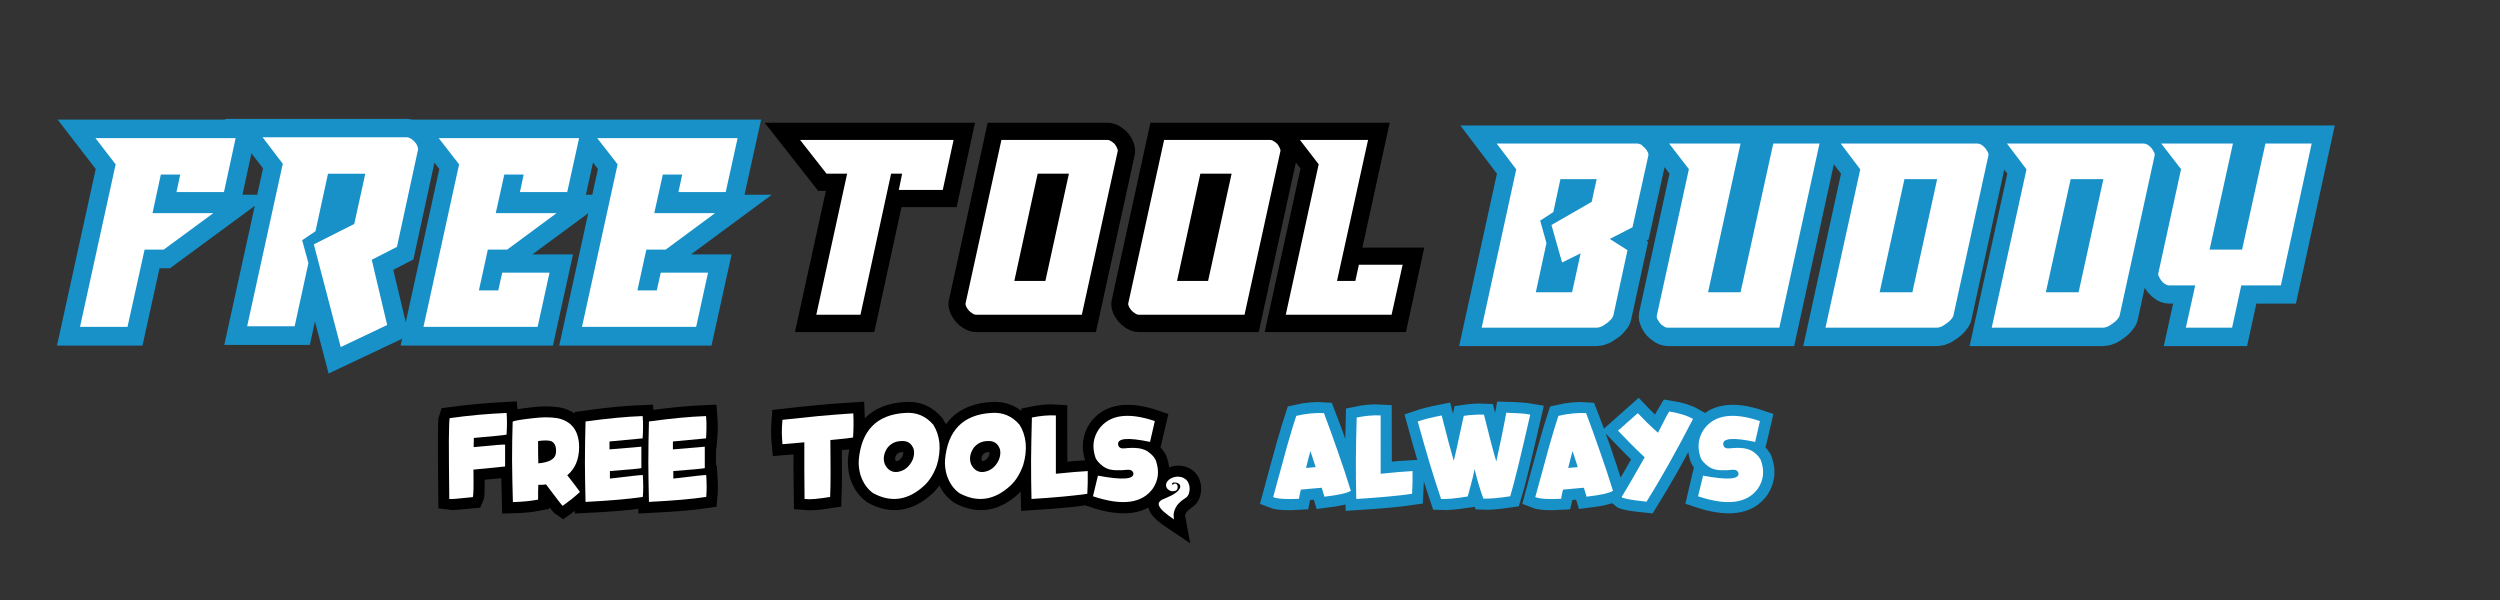
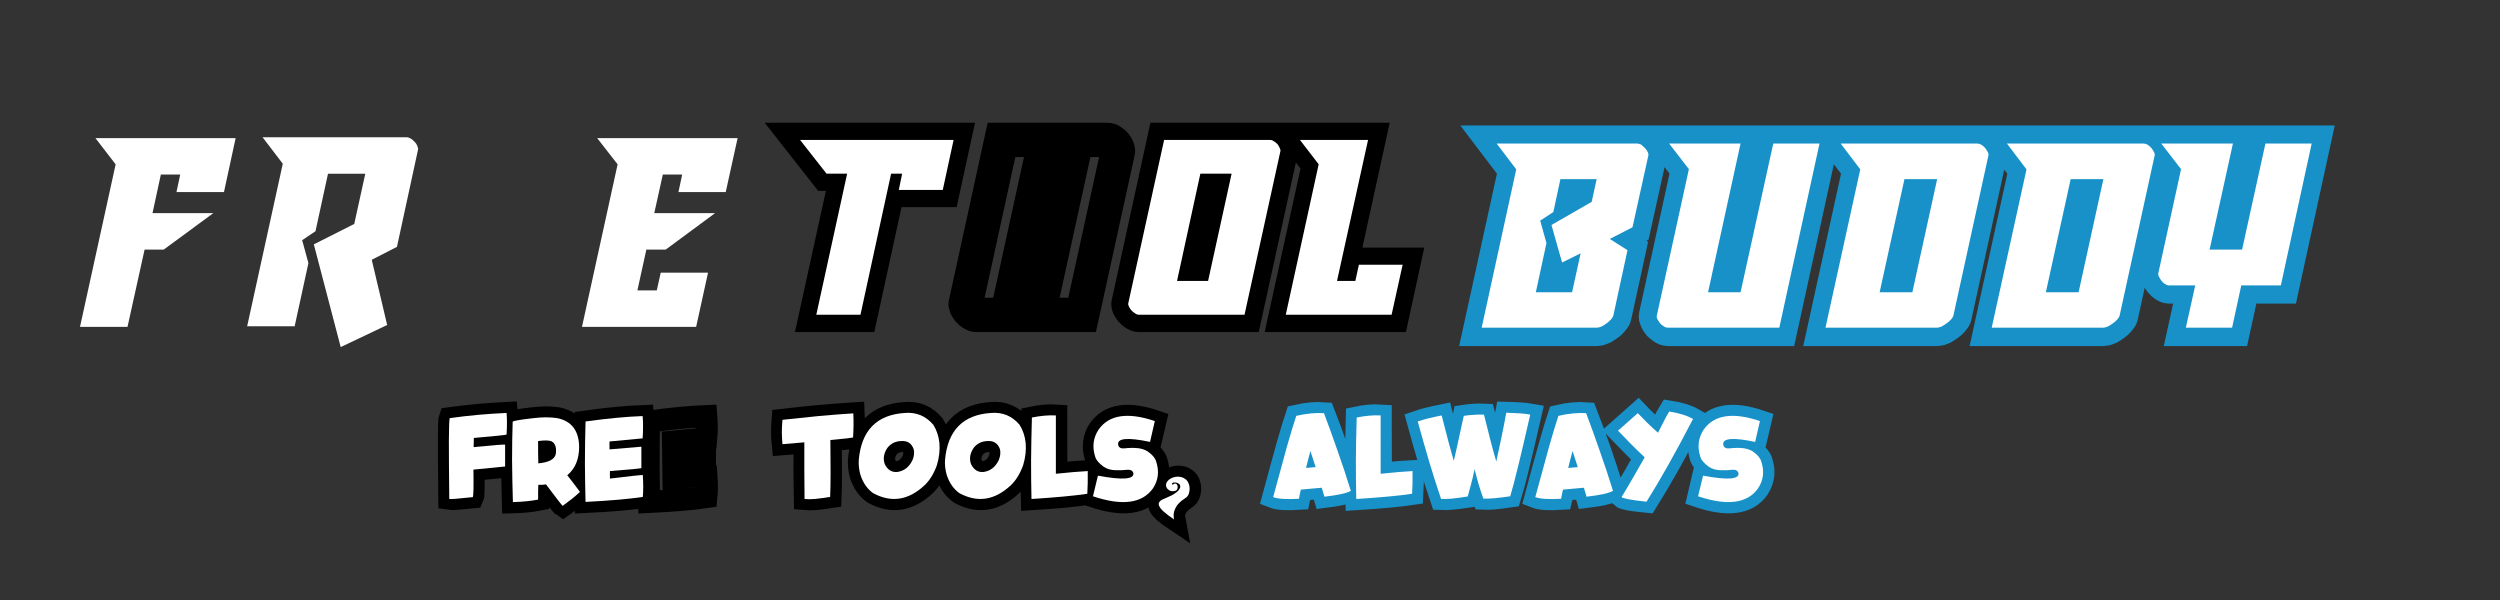
<svg xmlns="http://www.w3.org/2000/svg" width="250" zoomAndPan="magnify" viewBox="0 0 187.5 45" height="60" preserveAspectRatio="xMidYMid meet" version="1.0">
  <rect x="0" y="0" width="187.5" height="45" fill="#333333" stroke="none" />
  <defs>
    <g />
    <clipPath id="ef973f3800">
      <path d="M 24 21 L 99 21 L 99 44.938 L 24 44.938 Z M 24 21 " clip-rule="nonzero" />
    </clipPath>
    <clipPath id="14bde55fef">
      <path d="M 86 21 L 142 21 L 142 44.938 L 86 44.938 Z M 86 21 " clip-rule="nonzero" />
    </clipPath>
    <clipPath id="647bfd7104">
      <path d="M 45 0.059 L 120 0.059 L 120 39 L 45 39 Z M 45 0.059 " clip-rule="nonzero" />
    </clipPath>
    <clipPath id="c7a88d5a55">
      <path d="M 0 0.059 L 72 0.059 L 72 42 L 0 42 Z M 0 0.059 " clip-rule="nonzero" />
    </clipPath>
    <clipPath id="276cb527de">
      <path d="M 95 0.059 L 187 0.059 L 187 40 L 95 40 Z M 95 0.059 " clip-rule="nonzero" />
    </clipPath>
  </defs>
  <g clip-path="url(#ef973f3800)">
    <path stroke-linecap="butt" transform="matrix(0.752, 0, 0, 0.752, 30.213, 23.927)" fill="none" stroke-linejoin="miter" d="M 4.639 17.951 C 4.613 15.378 4.597 13.424 4.602 12.083 C 4.608 10.742 4.628 10.009 4.67 9.895 C 5.647 9.76 6.609 9.651 7.555 9.567 C 8.495 9.484 9.431 9.417 10.356 9.37 C 10.403 9.957 10.403 10.68 10.356 11.532 C 10.231 11.568 9.14 11.683 7.082 11.865 L 7.071 12.785 C 8.059 12.691 8.812 12.624 9.337 12.577 C 9.862 12.535 10.153 12.514 10.216 12.525 L 10.216 14.723 L 7.04 15.03 C 7.076 16.704 7.056 17.623 6.983 17.779 C 5.569 17.92 4.784 17.977 4.639 17.951 Z M 16.411 15.586 C 16.588 15.815 16.78 16.069 16.988 16.345 C 17.201 16.626 17.425 16.927 17.669 17.249 C 17.44 17.468 17.18 17.691 16.9 17.925 C 16.614 18.159 16.302 18.398 15.954 18.647 C 15.881 18.601 15.325 17.883 14.28 16.501 C 14.166 16.511 14.046 16.522 13.916 16.532 C 13.786 16.537 13.651 16.542 13.511 16.548 C 13.511 16.787 13.511 17.026 13.506 17.275 C 13.5 17.519 13.5 17.774 13.5 18.029 C 12.809 18.164 11.967 18.247 10.975 18.273 C 10.933 16.802 10.912 15.399 10.907 14.063 C 10.907 12.733 10.923 11.459 10.954 10.243 C 11.078 10.155 11.77 10.04 13.033 9.895 C 13.485 9.843 13.911 9.817 14.306 9.817 C 14.701 9.817 15.07 9.843 15.418 9.895 C 16.837 10.181 17.565 11.132 17.596 12.748 C 17.591 13.99 17.196 14.936 16.411 15.586 Z M 13.521 14.401 C 14.582 14.307 15.164 13.985 15.262 13.445 C 15.346 12.831 15.216 12.426 14.878 12.229 C 14.618 12.099 14.15 12.088 13.49 12.187 C 13.495 12.54 13.5 12.899 13.506 13.268 C 13.511 13.637 13.516 14.016 13.521 14.401 Z M 23.937 9.682 C 23.968 10.072 23.984 10.446 23.978 10.82 C 23.978 11.189 23.958 11.558 23.926 11.917 L 20.616 12.229 L 20.626 13.008 L 23.802 12.738 L 23.802 14.874 C 23.739 14.89 23.448 14.921 22.923 14.968 C 22.404 15.014 21.645 15.082 20.657 15.17 L 20.668 15.908 C 22.715 15.674 23.807 15.56 23.942 15.576 C 24.004 16.449 24.004 17.176 23.942 17.759 C 22.606 17.961 20.704 18.122 18.235 18.242 C 18.199 17.026 18.183 15.752 18.178 14.427 C 18.178 13.096 18.189 11.698 18.225 10.233 C 20.408 9.926 22.31 9.744 23.937 9.682 Z M 30.262 9.682 C 30.293 10.072 30.309 10.446 30.309 10.82 C 30.304 11.189 30.283 11.558 30.252 11.917 L 26.946 12.229 L 26.957 13.008 L 30.132 12.738 L 30.132 14.874 C 30.07 14.89 29.779 14.921 29.254 14.968 C 28.729 15.014 27.975 15.082 26.988 15.17 L 26.998 15.908 C 29.046 15.674 30.137 15.56 30.273 15.576 C 30.335 16.449 30.335 17.176 30.273 17.759 C 28.932 17.961 27.029 18.122 24.561 18.242 C 24.529 17.026 24.509 15.752 24.509 14.427 C 24.503 13.096 24.519 11.698 24.55 10.233 C 26.733 9.926 28.641 9.744 30.262 9.682 Z M 42.674 12.078 C 42.684 13.315 42.694 14.406 42.694 15.347 C 42.694 16.293 42.679 17.093 42.653 17.759 C 42.055 17.852 41.546 17.915 41.125 17.951 C 40.704 17.982 40.361 17.987 40.096 17.961 C 40.08 17.062 40.075 16.142 40.064 15.207 C 40.059 14.271 40.064 13.299 40.075 12.301 C 39.415 12.364 38.682 12.421 37.887 12.483 C 37.85 12.13 37.835 11.756 37.83 11.35 C 37.824 10.95 37.84 10.519 37.876 10.061 C 39.108 9.916 40.309 9.791 41.478 9.682 C 42.653 9.578 43.812 9.484 44.955 9.412 C 44.986 10.155 44.976 10.96 44.924 11.834 C 44.747 11.875 43.999 11.953 42.674 12.078 Z M 46.941 17.369 C 46.353 16.958 45.927 16.355 45.662 15.555 C 45.527 15.051 45.47 14.552 45.491 14.063 C 45.756 11.116 47.289 9.557 50.095 9.38 C 51.239 9.276 52.185 9.671 52.933 10.555 C 53.271 11.075 53.479 11.672 53.552 12.343 C 53.619 13.06 53.531 13.803 53.287 14.583 C 52.985 15.435 52.58 16.106 52.07 16.589 C 50.464 18.096 48.755 18.356 46.941 17.369 Z M 50.974 13.008 C 50.782 12.4 50.361 12.125 49.721 12.177 C 49.165 12.197 48.713 12.421 48.37 12.847 C 47.996 13.388 47.902 13.933 48.084 14.479 C 48.386 15.072 48.822 15.331 49.394 15.264 C 50.064 15.155 50.558 14.744 50.875 14.037 C 51.015 13.668 51.052 13.33 50.974 13.008 Z M 55.548 17.369 C 54.96 16.958 54.534 16.355 54.269 15.555 C 54.134 15.051 54.077 14.552 54.097 14.063 C 54.363 11.116 55.896 9.557 58.702 9.38 C 59.846 9.276 60.792 9.671 61.54 10.555 C 61.878 11.075 62.086 11.672 62.159 12.343 C 62.226 13.06 62.138 13.803 61.899 14.583 C 61.592 15.435 61.187 16.106 60.683 16.589 C 59.071 18.096 57.361 18.356 55.548 17.369 Z M 59.586 13.008 C 59.388 12.4 58.967 12.125 58.328 12.177 C 57.772 12.197 57.325 12.421 56.977 12.847 C 56.608 13.388 56.514 13.933 56.696 14.479 C 56.992 15.072 57.429 15.331 58.001 15.264 C 58.671 15.155 59.165 14.744 59.482 14.037 C 59.628 13.668 59.659 13.33 59.586 13.008 Z M 65.163 9.625 L 65.173 15.446 C 66.478 15.3 67.533 15.212 68.344 15.17 C 68.364 15.986 68.354 16.745 68.312 17.442 C 66.997 17.639 65.137 17.811 62.736 17.961 C 62.704 16.74 62.689 15.461 62.699 14.11 C 62.71 12.764 62.736 11.335 62.777 9.827 C 63.645 9.645 64.435 9.578 65.163 9.625 Z M 71.202 15.077 C 70.703 15.077 70.282 14.962 69.934 14.734 C 69.477 14.401 69.196 14.074 69.092 13.751 C 68.785 12.764 68.889 11.86 69.419 11.033 C 70.459 9.547 72.335 9.266 75.048 10.191 L 74.56 12.27 C 72.33 11.792 71.27 11.885 71.379 12.556 C 71.436 12.826 71.66 12.941 72.044 12.899 C 72.221 12.878 72.398 12.863 72.569 12.857 C 72.741 12.852 72.907 12.852 73.058 12.857 C 73.583 12.873 74.004 12.993 74.326 13.211 C 74.794 13.533 75.074 13.861 75.168 14.198 C 75.495 15.175 75.386 16.08 74.846 16.906 C 73.79 18.413 71.8 18.679 68.874 17.696 L 69.357 15.638 C 71.805 16.085 72.985 15.997 72.897 15.383 C 72.839 15.118 72.616 15.004 72.226 15.04 C 72.06 15.051 71.888 15.061 71.722 15.072 C 71.55 15.077 71.379 15.077 71.202 15.077 Z M 78.219 17.769 C 78.073 17.883 77.912 18.003 77.741 18.138 C 77.564 18.268 77.413 18.419 77.278 18.595 C 77.143 18.767 77.039 18.964 76.971 19.198 C 76.904 19.427 76.904 19.692 76.961 19.999 C 76.524 19.708 76.186 19.458 75.953 19.245 C 75.719 19.037 75.563 18.86 75.485 18.71 C 75.412 18.559 75.396 18.434 75.454 18.33 C 75.506 18.226 75.599 18.133 75.729 18.05 C 75.864 17.972 76.02 17.894 76.202 17.816 C 76.384 17.743 76.566 17.66 76.743 17.571 C 76.925 17.478 77.091 17.369 77.242 17.249 C 77.392 17.13 77.507 16.974 77.579 16.792 C 77.595 16.698 77.579 16.615 77.543 16.548 C 77.501 16.48 77.444 16.428 77.366 16.386 C 77.294 16.345 77.216 16.324 77.127 16.314 C 77.039 16.303 76.956 16.303 76.883 16.319 C 76.722 16.412 76.711 16.49 76.862 16.548 C 76.904 16.464 76.971 16.418 77.07 16.423 C 77.169 16.428 77.242 16.48 77.288 16.579 C 77.33 16.688 77.34 16.787 77.325 16.87 C 77.304 16.953 77.268 17.021 77.205 17.073 C 77.148 17.124 77.07 17.156 76.971 17.171 C 76.878 17.192 76.769 17.187 76.649 17.156 C 76.363 17.052 76.202 16.885 76.166 16.672 C 76.129 16.454 76.228 16.241 76.467 16.023 C 76.556 15.955 76.665 15.893 76.795 15.836 C 76.93 15.778 77.07 15.742 77.221 15.726 C 77.372 15.716 77.533 15.726 77.694 15.768 C 77.855 15.81 78.011 15.893 78.162 16.023 C 78.276 16.116 78.364 16.241 78.421 16.397 C 78.484 16.553 78.515 16.714 78.52 16.885 C 78.525 17.052 78.499 17.218 78.453 17.374 C 78.406 17.535 78.328 17.665 78.219 17.769 Z M 78.219 17.769 " stroke="#000000" stroke-width="2.207" stroke-opacity="1" stroke-miterlimit="4" />
  </g>
  <g fill="#ffffff" fill-opacity="1">
    <g transform="translate(33.477, 37.455)">
      <g>
        <path d="M 0.219 -0.031 C 0.195 -1.969 0.188 -3.438 0.188 -4.438 C 0.195 -5.445 0.219 -6 0.25 -6.094 C 0.977 -6.195 1.695 -6.281 2.406 -6.344 C 3.113 -6.406 3.816 -6.453 4.516 -6.484 C 4.555 -6.047 4.555 -5.504 4.516 -4.859 C 4.422 -4.828 3.602 -4.742 2.062 -4.609 L 2.047 -3.922 C 2.785 -3.992 3.352 -4.047 3.75 -4.078 C 4.145 -4.109 4.363 -4.117 4.406 -4.109 L 4.406 -2.469 L 2.031 -2.234 C 2.051 -0.973 2.035 -0.285 1.984 -0.172 C 0.922 -0.055 0.332 -0.008 0.219 -0.031 Z M 0.219 -0.031 " />
      </g>
    </g>
  </g>
  <g fill="#ffffff" fill-opacity="1">
    <g transform="translate(38.217, 37.455)">
      <g>
        <path d="M 4.328 -1.812 C 4.461 -1.645 4.609 -1.457 4.766 -1.25 C 4.922 -1.039 5.094 -0.812 5.281 -0.562 C 5.102 -0.395 4.906 -0.223 4.688 -0.047 C 4.477 0.117 4.242 0.297 3.984 0.484 C 3.93 0.453 3.516 -0.082 2.734 -1.125 C 2.641 -1.113 2.547 -1.102 2.453 -1.094 C 2.359 -1.094 2.258 -1.094 2.156 -1.094 C 2.156 -0.914 2.148 -0.734 2.141 -0.547 C 2.141 -0.359 2.141 -0.172 2.141 0.016 C 1.617 0.117 0.988 0.18 0.25 0.203 C 0.219 -0.898 0.195 -1.953 0.188 -2.953 C 0.188 -3.953 0.203 -4.91 0.234 -5.828 C 0.316 -5.898 0.836 -5.988 1.797 -6.094 C 2.129 -6.133 2.441 -6.156 2.734 -6.156 C 3.035 -6.156 3.316 -6.133 3.578 -6.094 C 4.648 -5.875 5.195 -5.16 5.219 -3.953 C 5.219 -3.016 4.922 -2.301 4.328 -1.812 Z M 2.156 -2.703 C 2.957 -2.773 3.395 -3.016 3.469 -3.422 C 3.531 -3.879 3.43 -4.188 3.172 -4.344 C 2.973 -4.438 2.629 -4.445 2.141 -4.375 C 2.141 -4.102 2.141 -3.828 2.141 -3.547 C 2.148 -3.273 2.156 -2.992 2.156 -2.703 Z M 2.156 -2.703 " />
      </g>
    </g>
  </g>
  <g fill="#ffffff" fill-opacity="1">
    <g transform="translate(43.681, 37.455)">
      <g>
        <path d="M 4.516 -6.25 C 4.547 -5.957 4.555 -5.672 4.547 -5.391 C 4.547 -5.117 4.535 -4.848 4.516 -4.578 L 2.031 -4.344 L 2.031 -3.75 L 4.422 -3.953 L 4.422 -2.344 C 4.379 -2.332 4.16 -2.305 3.766 -2.266 C 3.367 -2.234 2.801 -2.188 2.062 -2.125 L 2.062 -1.562 C 3.602 -1.75 4.426 -1.836 4.531 -1.828 C 4.57 -1.172 4.57 -0.625 4.531 -0.188 C 3.52 -0.031 2.086 0.094 0.234 0.188 C 0.211 -0.727 0.195 -1.688 0.188 -2.688 C 0.188 -3.688 0.203 -4.738 0.234 -5.844 C 1.867 -6.07 3.297 -6.207 4.516 -6.25 Z M 4.516 -6.25 " />
      </g>
    </g>
  </g>
  <g fill="#ffffff" fill-opacity="1">
    <g transform="translate(48.437, 37.455)">
      <g>
-         <path d="M 4.516 -6.25 C 4.547 -5.957 4.555 -5.672 4.547 -5.391 C 4.547 -5.117 4.535 -4.848 4.516 -4.578 L 2.031 -4.344 L 2.031 -3.75 L 4.422 -3.953 L 4.422 -2.344 C 4.379 -2.332 4.16 -2.305 3.766 -2.266 C 3.367 -2.234 2.801 -2.188 2.062 -2.125 L 2.062 -1.562 C 3.602 -1.75 4.426 -1.836 4.531 -1.828 C 4.57 -1.172 4.57 -0.625 4.531 -0.188 C 3.52 -0.031 2.086 0.094 0.234 0.188 C 0.211 -0.727 0.195 -1.688 0.188 -2.688 C 0.188 -3.688 0.203 -4.738 0.234 -5.844 C 1.867 -6.07 3.297 -6.207 4.516 -6.25 Z M 4.516 -6.25 " />
-       </g>
+         </g>
    </g>
  </g>
  <g fill="#ffffff" fill-opacity="1">
    <g transform="translate(53.192, 37.455)">
      <g />
    </g>
  </g>
  <g fill="#ffffff" fill-opacity="1">
    <g transform="translate(58.45, 37.455)">
      <g>
        <path d="M 3.828 -4.453 C 3.836 -3.523 3.844 -2.707 3.844 -2 C 3.844 -1.289 3.832 -0.688 3.812 -0.188 C 3.363 -0.113 2.977 -0.062 2.656 -0.031 C 2.344 -0.008 2.086 -0.008 1.891 -0.031 C 1.879 -0.707 1.875 -1.395 1.875 -2.094 C 1.875 -2.801 1.875 -3.531 1.875 -4.281 C 1.383 -4.238 0.836 -4.191 0.234 -4.141 C 0.211 -4.41 0.195 -4.695 0.188 -5 C 0.188 -5.301 0.203 -5.625 0.234 -5.969 C 1.148 -6.07 2.051 -6.164 2.938 -6.25 C 3.82 -6.332 4.691 -6.398 5.547 -6.453 C 5.578 -5.898 5.57 -5.297 5.531 -4.641 C 5.395 -4.609 4.828 -4.547 3.828 -4.453 Z M 3.828 -4.453 " />
      </g>
    </g>
  </g>
  <g fill="#ffffff" fill-opacity="1">
    <g transform="translate(64.204, 37.455)">
      <g>
        <path d="M 1.281 -0.469 C 0.844 -0.781 0.523 -1.238 0.328 -1.844 C 0.223 -2.219 0.18 -2.586 0.203 -2.953 C 0.398 -5.172 1.551 -6.348 3.656 -6.484 C 4.52 -6.555 5.234 -6.258 5.797 -5.594 C 6.047 -5.195 6.195 -4.75 6.25 -4.25 C 6.301 -3.707 6.238 -3.145 6.062 -2.562 C 5.832 -1.926 5.523 -1.426 5.141 -1.062 C 3.93 0.07 2.645 0.27 1.281 -0.469 Z M 4.328 -3.75 C 4.172 -4.207 3.852 -4.414 3.375 -4.375 C 2.957 -4.363 2.617 -4.195 2.359 -3.875 C 2.078 -3.469 2.008 -3.055 2.156 -2.641 C 2.375 -2.203 2.695 -2.008 3.125 -2.062 C 3.633 -2.145 4.008 -2.453 4.25 -2.984 C 4.352 -3.254 4.379 -3.508 4.328 -3.75 Z M 4.328 -3.75 " />
      </g>
    </g>
  </g>
  <g fill="#ffffff" fill-opacity="1">
    <g transform="translate(70.673, 37.455)">
      <g>
        <path d="M 1.281 -0.469 C 0.844 -0.781 0.523 -1.238 0.328 -1.844 C 0.223 -2.219 0.18 -2.586 0.203 -2.953 C 0.398 -5.172 1.551 -6.348 3.656 -6.484 C 4.52 -6.555 5.234 -6.258 5.797 -5.594 C 6.047 -5.195 6.195 -4.75 6.25 -4.25 C 6.301 -3.707 6.238 -3.145 6.062 -2.562 C 5.832 -1.926 5.523 -1.426 5.141 -1.062 C 3.93 0.07 2.645 0.27 1.281 -0.469 Z M 4.328 -3.75 C 4.172 -4.207 3.852 -4.414 3.375 -4.375 C 2.957 -4.363 2.617 -4.195 2.359 -3.875 C 2.078 -3.469 2.008 -3.055 2.156 -2.641 C 2.375 -2.203 2.695 -2.008 3.125 -2.062 C 3.633 -2.145 4.008 -2.453 4.25 -2.984 C 4.352 -3.254 4.379 -3.508 4.328 -3.75 Z M 4.328 -3.75 " />
      </g>
    </g>
  </g>
  <g fill="#ffffff" fill-opacity="1">
    <g transform="translate(77.143, 37.455)">
      <g>
        <path d="M 2.047 -6.297 L 2.047 -1.922 C 3.023 -2.023 3.82 -2.094 4.438 -2.125 C 4.445 -1.508 4.438 -0.941 4.406 -0.422 C 3.414 -0.273 2.02 -0.145 0.219 -0.031 C 0.195 -0.945 0.188 -1.91 0.188 -2.922 C 0.195 -3.93 0.219 -5.004 0.25 -6.141 C 0.906 -6.273 1.504 -6.328 2.047 -6.297 Z M 2.047 -6.297 " />
      </g>
    </g>
  </g>
  <g fill="#ffffff" fill-opacity="1">
    <g transform="translate(81.784, 37.455)">
      <g>
        <path d="M 1.938 -2.188 C 1.562 -2.188 1.242 -2.273 0.984 -2.453 C 0.641 -2.703 0.43 -2.945 0.359 -3.188 C 0.117 -3.938 0.203 -4.617 0.609 -5.234 C 1.391 -6.348 2.797 -6.562 4.828 -5.875 L 4.469 -4.312 C 2.789 -4.664 1.992 -4.594 2.078 -4.094 C 2.117 -3.883 2.285 -3.797 2.578 -3.828 C 2.711 -3.848 2.844 -3.859 2.969 -3.859 C 3.094 -3.867 3.219 -3.867 3.344 -3.859 C 3.727 -3.848 4.047 -3.758 4.297 -3.594 C 4.641 -3.352 4.848 -3.109 4.922 -2.859 C 5.172 -2.117 5.094 -1.441 4.688 -0.828 C 3.883 0.305 2.383 0.504 0.188 -0.234 L 0.562 -1.781 C 2.395 -1.438 3.281 -1.5 3.219 -1.969 C 3.164 -2.164 3 -2.25 2.719 -2.219 C 2.582 -2.207 2.453 -2.195 2.328 -2.188 C 2.203 -2.188 2.07 -2.188 1.938 -2.188 Z M 1.938 -2.188 " />
      </g>
    </g>
  </g>
  <g fill="#ffffff" fill-opacity="1">
    <g transform="translate(87.035, 37.455)">
      <g>
        <path d="M 1.969 -0.172 C 1.852 -0.086 1.727 0 1.594 0.094 C 1.469 0.195 1.352 0.312 1.25 0.438 C 1.156 0.57 1.082 0.723 1.031 0.891 C 0.977 1.066 0.973 1.27 1.016 1.5 C 0.691 1.281 0.441 1.094 0.266 0.938 C 0.086 0.781 -0.023 0.645 -0.078 0.531 C -0.141 0.414 -0.148 0.316 -0.109 0.234 C -0.066 0.16 0 0.094 0.094 0.031 C 0.195 -0.02 0.316 -0.07 0.453 -0.125 C 0.586 -0.188 0.723 -0.25 0.859 -0.312 C 0.992 -0.383 1.117 -0.469 1.234 -0.562 C 1.348 -0.656 1.43 -0.77 1.484 -0.906 C 1.492 -0.977 1.484 -1.039 1.453 -1.094 C 1.422 -1.145 1.379 -1.18 1.328 -1.203 C 1.273 -1.234 1.211 -1.254 1.141 -1.266 C 1.078 -1.273 1.016 -1.273 0.953 -1.266 C 0.836 -1.191 0.832 -1.133 0.938 -1.094 C 0.969 -1.156 1.02 -1.188 1.094 -1.188 C 1.176 -1.188 1.234 -1.145 1.266 -1.062 C 1.297 -0.977 1.301 -0.906 1.281 -0.844 C 1.27 -0.781 1.242 -0.727 1.203 -0.688 C 1.16 -0.656 1.102 -0.633 1.031 -0.625 C 0.957 -0.613 0.875 -0.613 0.781 -0.625 C 0.57 -0.707 0.453 -0.832 0.422 -1 C 0.391 -1.164 0.461 -1.328 0.641 -1.484 C 0.711 -1.535 0.797 -1.582 0.891 -1.625 C 0.992 -1.664 1.102 -1.691 1.219 -1.703 C 1.332 -1.711 1.445 -1.703 1.562 -1.672 C 1.688 -1.641 1.805 -1.578 1.922 -1.484 C 2.004 -1.41 2.066 -1.316 2.109 -1.203 C 2.16 -1.086 2.188 -0.961 2.188 -0.828 C 2.188 -0.703 2.172 -0.582 2.141 -0.469 C 2.109 -0.352 2.051 -0.254 1.969 -0.172 Z M 1.969 -0.172 " />
      </g>
    </g>
  </g>
  <g clip-path="url(#14bde55fef)">
    <path stroke-linecap="butt" transform="matrix(0.752, 0, 0, 0.752, 85.704, 23.927)" fill="none" stroke-linejoin="miter" d="M 15.789 17.015 C 15.752 17.171 15.721 17.322 15.685 17.473 C 15.653 17.623 15.617 17.774 15.586 17.93 C 14.349 18.008 13.491 17.956 13.018 17.769 C 13.569 15.716 14.032 14.022 14.411 12.676 C 14.796 11.329 15.097 10.321 15.321 9.656 C 16.334 9.422 17.254 9.339 18.081 9.401 C 18.548 10.597 19.001 11.834 19.447 13.117 C 19.894 14.396 20.336 15.737 20.768 17.14 C 20.357 17.374 19.473 17.571 18.133 17.738 C 18.086 17.582 18.039 17.431 17.997 17.28 C 17.956 17.13 17.914 16.984 17.867 16.844 C 17.582 16.865 17.27 16.891 16.927 16.922 C 16.589 16.948 16.21 16.984 15.789 17.015 Z M 17.249 14.786 C 17.145 14.448 17.051 14.146 16.968 13.876 C 16.885 13.611 16.807 13.377 16.729 13.185 C 16.656 13.466 16.584 13.746 16.511 14.027 C 16.443 14.302 16.371 14.583 16.293 14.869 Z M 23.735 9.625 L 23.746 15.446 C 25.05 15.3 26.111 15.212 26.921 15.17 C 26.942 15.986 26.932 16.745 26.89 17.442 C 25.575 17.639 23.715 17.811 21.313 17.961 C 21.277 16.74 21.267 15.461 21.277 14.11 C 21.287 12.764 21.313 11.335 21.355 9.827 C 22.218 9.645 23.013 9.578 23.735 9.625 Z M 36.667 17.686 C 35.461 17.868 34.572 17.946 33.99 17.92 C 33.839 17.494 33.694 17.036 33.548 16.542 C 33.403 16.054 33.262 15.534 33.127 14.978 C 32.992 15.57 32.867 16.095 32.753 16.548 C 32.639 17.005 32.529 17.39 32.436 17.717 C 31.235 17.899 30.346 17.977 29.77 17.951 C 29.364 16.75 28.969 15.513 28.59 14.24 C 28.205 12.961 27.826 11.62 27.446 10.222 C 28.028 10.02 28.829 9.817 29.842 9.614 C 30.113 10.695 30.346 11.61 30.544 12.364 C 30.747 13.112 30.913 13.71 31.048 14.157 C 31.235 13.356 31.412 12.587 31.573 11.844 C 31.739 11.101 31.89 10.373 32.03 9.661 C 32.379 9.609 32.716 9.573 33.054 9.552 C 33.392 9.531 33.725 9.526 34.052 9.541 C 34.312 10.581 34.546 11.49 34.749 12.26 C 34.951 13.029 35.128 13.679 35.279 14.209 C 35.461 13.408 35.632 12.608 35.799 11.808 C 35.965 11.007 36.121 10.191 36.272 9.36 C 36.812 9.375 37.28 9.391 37.68 9.422 C 38.08 9.448 38.413 9.484 38.673 9.531 C 38.195 11.62 37.789 13.341 37.457 14.697 C 37.124 16.054 36.864 17.052 36.667 17.686 Z M 41.947 17.015 C 41.916 17.171 41.88 17.322 41.848 17.473 C 41.812 17.623 41.781 17.774 41.744 17.93 C 40.507 18.008 39.65 17.956 39.177 17.769 C 39.728 15.716 40.19 14.022 40.575 12.676 C 40.954 11.329 41.256 10.321 41.479 9.656 C 42.493 9.422 43.413 9.339 44.239 9.401 C 44.707 10.597 45.164 11.834 45.611 13.117 C 46.053 14.396 46.495 15.737 46.926 17.14 C 46.516 17.374 45.637 17.571 44.291 17.738 C 44.244 17.582 44.198 17.431 44.156 17.28 C 44.12 17.13 44.073 16.984 44.026 16.844 C 43.74 16.865 43.428 16.891 43.091 16.922 C 42.748 16.948 42.368 16.984 41.947 17.015 Z M 43.408 14.786 C 43.309 14.448 43.215 14.146 43.127 13.876 C 43.044 13.611 42.966 13.377 42.893 13.185 C 42.815 13.466 42.742 13.746 42.675 14.027 C 42.602 14.302 42.529 14.583 42.456 14.869 Z M 50.284 18.221 C 48.808 18.081 47.976 17.93 47.789 17.769 C 48.174 17.13 48.558 16.485 48.938 15.825 C 49.322 15.165 49.702 14.489 50.081 13.803 C 49.613 13.356 49.161 12.915 48.725 12.473 C 48.288 12.031 47.857 11.589 47.43 11.142 L 49.4 9.391 C 49.676 9.682 49.982 9.988 50.32 10.311 C 50.653 10.638 51.022 10.981 51.427 11.345 C 51.625 10.929 51.812 10.545 51.994 10.191 C 52.181 9.838 52.358 9.521 52.534 9.23 C 53.049 9.308 53.501 9.412 53.896 9.536 C 54.291 9.661 54.634 9.807 54.915 9.968 C 53.241 13.211 51.697 15.965 50.284 18.221 Z M 57.752 15.077 C 57.253 15.077 56.833 14.962 56.489 14.734 C 56.027 14.401 55.746 14.074 55.647 13.751 C 55.336 12.764 55.445 11.86 55.97 11.033 C 57.009 9.547 58.885 9.266 61.599 10.191 L 61.11 12.27 C 58.88 11.792 57.82 11.885 57.929 12.556 C 57.986 12.826 58.21 12.941 58.594 12.899 C 58.771 12.878 58.948 12.863 59.119 12.857 C 59.291 12.852 59.457 12.852 59.613 12.857 C 60.133 12.873 60.554 12.993 60.876 13.211 C 61.344 13.533 61.625 13.861 61.718 14.198 C 62.046 15.175 61.936 16.08 61.396 16.906 C 60.341 18.413 58.35 18.679 55.424 17.696 L 55.907 15.638 C 58.355 16.085 59.535 15.997 59.447 15.383 C 59.39 15.118 59.166 15.004 58.782 15.04 C 58.61 15.051 58.444 15.061 58.272 15.072 C 58.101 15.077 57.929 15.077 57.752 15.077 Z M 57.752 15.077 " stroke="#1791c8" stroke-width="2.207" stroke-opacity="1" stroke-miterlimit="4" />
  </g>
  <g fill="#ffffff" fill-opacity="1">
    <g transform="translate(95.298, 37.455)">
      <g>
        <path d="M 2.266 -0.734 C 2.242 -0.617 2.219 -0.504 2.188 -0.391 C 2.164 -0.285 2.145 -0.172 2.125 -0.047 C 1.188 0.004 0.539 -0.035 0.188 -0.172 C 0.602 -1.711 0.953 -2.988 1.234 -4 C 1.523 -5.008 1.754 -5.766 1.922 -6.266 C 2.68 -6.441 3.375 -6.508 4 -6.469 C 4.344 -5.562 4.68 -4.625 5.016 -3.656 C 5.359 -2.695 5.691 -1.691 6.016 -0.641 C 5.703 -0.461 5.039 -0.316 4.031 -0.203 C 4 -0.316 3.969 -0.426 3.938 -0.531 C 3.906 -0.645 3.867 -0.758 3.828 -0.875 C 3.617 -0.852 3.383 -0.832 3.125 -0.812 C 2.875 -0.789 2.586 -0.766 2.266 -0.734 Z M 3.375 -2.422 C 3.289 -2.672 3.219 -2.895 3.156 -3.094 C 3.094 -3.301 3.035 -3.477 2.984 -3.625 C 2.922 -3.406 2.863 -3.191 2.812 -2.984 C 2.758 -2.773 2.707 -2.566 2.656 -2.359 Z M 3.375 -2.422 " />
      </g>
    </g>
  </g>
  <g fill="#ffffff" fill-opacity="1">
    <g transform="translate(101.502, 37.455)">
      <g>
        <path d="M 2.047 -6.297 L 2.047 -1.922 C 3.023 -2.023 3.82 -2.094 4.438 -2.125 C 4.445 -1.508 4.438 -0.941 4.406 -0.422 C 3.414 -0.273 2.02 -0.145 0.219 -0.031 C 0.195 -0.945 0.188 -1.91 0.188 -2.922 C 0.195 -3.93 0.219 -5.004 0.25 -6.141 C 0.906 -6.273 1.504 -6.328 2.047 -6.297 Z M 2.047 -6.297 " />
      </g>
    </g>
  </g>
  <g fill="#ffffff" fill-opacity="1">
    <g transform="translate(106.142, 37.455)">
      <g>
        <path d="M 7.125 -0.234 C 6.219 -0.098 5.547 -0.039 5.109 -0.062 C 4.992 -0.383 4.879 -0.727 4.766 -1.094 C 4.66 -1.457 4.555 -1.848 4.453 -2.266 C 4.359 -1.816 4.266 -1.422 4.172 -1.078 C 4.086 -0.742 4.008 -0.457 3.938 -0.219 C 3.031 -0.07 2.363 -0.008 1.938 -0.031 C 1.633 -0.938 1.336 -1.867 1.047 -2.828 C 0.766 -3.785 0.477 -4.789 0.188 -5.844 C 0.625 -6 1.223 -6.148 1.984 -6.297 C 2.191 -5.484 2.367 -4.797 2.516 -4.234 C 2.672 -3.672 2.797 -3.223 2.891 -2.891 C 3.035 -3.484 3.164 -4.062 3.281 -4.625 C 3.406 -5.188 3.523 -5.734 3.641 -6.266 C 3.898 -6.305 4.156 -6.332 4.406 -6.344 C 4.656 -6.363 4.906 -6.367 5.156 -6.359 C 5.352 -5.578 5.523 -4.895 5.672 -4.312 C 5.828 -3.727 5.961 -3.238 6.078 -2.844 C 6.211 -3.445 6.344 -4.051 6.469 -4.656 C 6.594 -5.258 6.711 -5.875 6.828 -6.5 C 7.234 -6.488 7.582 -6.473 7.875 -6.453 C 8.176 -6.43 8.426 -6.398 8.625 -6.359 C 8.27 -4.797 7.969 -3.504 7.719 -2.484 C 7.469 -1.461 7.27 -0.711 7.125 -0.234 Z M 7.125 -0.234 " />
      </g>
    </g>
  </g>
  <g fill="#ffffff" fill-opacity="1">
    <g transform="translate(114.959, 37.455)">
      <g>
        <path d="M 2.266 -0.734 C 2.242 -0.617 2.219 -0.504 2.188 -0.391 C 2.164 -0.285 2.145 -0.172 2.125 -0.047 C 1.188 0.004 0.539 -0.035 0.188 -0.172 C 0.602 -1.711 0.953 -2.988 1.234 -4 C 1.523 -5.008 1.754 -5.766 1.922 -6.266 C 2.68 -6.441 3.375 -6.508 4 -6.469 C 4.344 -5.562 4.68 -4.625 5.016 -3.656 C 5.359 -2.695 5.691 -1.691 6.016 -0.641 C 5.703 -0.461 5.039 -0.316 4.031 -0.203 C 4 -0.316 3.969 -0.426 3.938 -0.531 C 3.906 -0.645 3.867 -0.758 3.828 -0.875 C 3.617 -0.852 3.383 -0.832 3.125 -0.812 C 2.875 -0.789 2.586 -0.766 2.266 -0.734 Z M 3.375 -2.422 C 3.289 -2.672 3.219 -2.895 3.156 -3.094 C 3.094 -3.301 3.035 -3.477 2.984 -3.625 C 2.922 -3.406 2.863 -3.191 2.812 -2.984 C 2.758 -2.773 2.707 -2.566 2.656 -2.359 Z M 3.375 -2.422 " />
      </g>
    </g>
  </g>
  <g fill="#ffffff" fill-opacity="1">
    <g transform="translate(121.163, 37.455)">
      <g>
        <path d="M 2.328 0.172 C 1.223 0.055 0.598 -0.055 0.453 -0.172 C 0.742 -0.648 1.031 -1.133 1.312 -1.625 C 1.602 -2.125 1.895 -2.633 2.188 -3.156 C 1.832 -3.488 1.488 -3.82 1.156 -4.156 C 0.832 -4.488 0.508 -4.82 0.188 -5.156 L 1.672 -6.469 C 1.879 -6.25 2.109 -6.016 2.359 -5.766 C 2.609 -5.523 2.883 -5.27 3.188 -5 C 3.344 -5.312 3.488 -5.598 3.625 -5.859 C 3.758 -6.129 3.895 -6.375 4.031 -6.594 C 4.414 -6.531 4.754 -6.453 5.047 -6.359 C 5.348 -6.266 5.602 -6.156 5.812 -6.031 C 4.551 -3.594 3.391 -1.523 2.328 0.172 Z M 2.328 0.172 " />
      </g>
    </g>
  </g>
  <g fill="#ffffff" fill-opacity="1">
    <g transform="translate(127.168, 37.455)">
      <g>
        <path d="M 1.938 -2.188 C 1.562 -2.188 1.242 -2.273 0.984 -2.453 C 0.641 -2.703 0.43 -2.945 0.359 -3.188 C 0.117 -3.938 0.203 -4.617 0.609 -5.234 C 1.391 -6.348 2.797 -6.562 4.828 -5.875 L 4.469 -4.312 C 2.789 -4.664 1.992 -4.594 2.078 -4.094 C 2.117 -3.883 2.285 -3.797 2.578 -3.828 C 2.711 -3.848 2.844 -3.859 2.969 -3.859 C 3.094 -3.867 3.219 -3.867 3.344 -3.859 C 3.727 -3.848 4.047 -3.758 4.297 -3.594 C 4.641 -3.352 4.848 -3.109 4.922 -2.859 C 5.172 -2.117 5.094 -1.441 4.688 -0.828 C 3.883 0.305 2.383 0.504 0.188 -0.234 L 0.562 -1.781 C 2.395 -1.438 3.281 -1.5 3.219 -1.969 C 3.164 -2.164 3 -2.25 2.719 -2.219 C 2.582 -2.207 2.453 -2.195 2.328 -2.188 C 2.203 -2.188 2.07 -2.188 1.938 -2.188 Z M 1.938 -2.188 " />
      </g>
    </g>
  </g>
  <g clip-path="url(#647bfd7104)">
    <path stroke-linecap="butt" transform="matrix(0.752, 0, 0, 0.752, 56.301, -0.432)" fill="none" stroke-linejoin="miter" d="M 19.162 19.519 L 14.775 19.519 L 15.118 17.897 L 14.017 17.897 L 10.95 31.982 L 6.543 31.982 L 9.63 17.897 L 7.567 17.897 L 4.921 14.529 L 20.248 14.529 Z M 25.014 14.529 L 35.57 14.529 C 35.721 14.529 35.851 14.576 35.965 14.659 C 36.038 14.701 36.106 14.748 36.163 14.8 C 36.22 14.852 36.277 14.904 36.329 14.956 C 36.423 15.08 36.501 15.21 36.563 15.335 C 36.625 15.47 36.646 15.584 36.625 15.678 L 33.055 31.982 L 22.494 31.982 C 22.369 31.982 22.239 31.935 22.104 31.842 C 21.974 31.759 21.86 31.66 21.756 31.546 C 21.662 31.426 21.579 31.301 21.506 31.166 C 21.48 31.104 21.465 31.042 21.449 30.984 C 21.433 30.927 21.433 30.875 21.454 30.834 Z M 26.303 28.614 L 29.422 28.614 L 31.766 17.897 L 28.647 17.897 Z M 41.246 14.529 L 51.807 14.529 C 51.953 14.529 52.088 14.576 52.202 14.659 C 52.275 14.701 52.342 14.748 52.4 14.8 C 52.457 14.852 52.509 14.904 52.566 14.956 C 52.659 15.08 52.737 15.21 52.8 15.335 C 52.862 15.47 52.883 15.584 52.862 15.678 L 49.292 31.982 L 38.73 31.982 C 38.606 31.982 38.476 31.935 38.335 31.842 C 38.211 31.759 38.096 31.66 37.992 31.546 C 37.894 31.426 37.81 31.301 37.738 31.166 C 37.717 31.104 37.701 31.042 37.686 30.984 C 37.67 30.927 37.67 30.875 37.691 30.834 Z M 42.54 28.614 L 45.653 28.614 L 47.997 17.897 L 44.884 17.897 Z M 54.806 14.529 L 61.604 14.529 L 58.522 28.614 L 60.331 28.614 L 60.695 26.982 L 65.055 26.982 L 63.969 31.982 L 53.392 31.982 L 56.682 16.972 Z M 54.806 14.529 " stroke="#000000" stroke-width="3.425" stroke-opacity="1" stroke-miterlimit="4" />
  </g>
  <g fill="#ffffff" fill-opacity="1">
    <g transform="translate(59.989, 23.619)">
      <g>
        <path d="M 10.719 -9.375 L 7.422 -9.375 L 7.672 -10.594 L 6.844 -10.594 L 4.547 -0.016 L 1.234 -0.016 L 3.547 -10.594 L 2 -10.594 L 0.016 -13.125 L 11.531 -13.125 Z M 10.719 -9.375 " />
      </g>
    </g>
  </g>
  <g fill="#ffffff" fill-opacity="1">
    <g transform="translate(72.013, 23.619)">
      <g>
+         </g>
+     </g>
+   </g>
+   <g fill="#ffffff" fill-opacity="1">
+     <g transform="translate(84.215, 23.619)">
+       <g>
        <path d="M 3.094 -13.125 L 11.016 -13.125 C 11.129 -13.125 11.227 -13.094 11.312 -13.031 C 11.375 -13 11.426 -12.961 11.469 -12.922 C 11.508 -12.879 11.551 -12.844 11.594 -12.812 C 11.664 -12.719 11.723 -12.617 11.766 -12.516 C 11.816 -12.422 11.832 -12.336 11.812 -12.266 L 9.125 -0.016 L 1.188 -0.016 C 1.094 -0.016 1 -0.051 0.906 -0.125 C 0.801 -0.188 0.711 -0.258 0.641 -0.344 C 0.566 -0.426 0.504 -0.52 0.453 -0.625 C 0.43 -0.676 0.414 -0.723 0.406 -0.766 C 0.395 -0.805 0.395 -0.844 0.406 -0.875 Z M 4.062 -2.547 L 6.391 -2.547 L 8.156 -10.594 L 5.812 -10.594 Z M 4.062 -2.547 " />
      </g>
    </g>
  </g>
  <g fill="#ffffff" fill-opacity="1">
-     <g transform="translate(84.215, 23.619)">
-       <g>
-         <path d="M 3.094 -13.125 L 11.016 -13.125 C 11.129 -13.125 11.227 -13.094 11.312 -13.031 C 11.375 -13 11.426 -12.961 11.469 -12.922 C 11.508 -12.879 11.551 -12.844 11.594 -12.812 C 11.664 -12.719 11.723 -12.617 11.766 -12.516 C 11.816 -12.422 11.832 -12.336 11.812 -12.266 L 9.125 -0.016 L 1.188 -0.016 C 1.094 -0.016 1 -0.051 0.906 -0.125 C 0.801 -0.188 0.711 -0.258 0.641 -0.344 C 0.566 -0.426 0.504 -0.52 0.453 -0.625 C 0.43 -0.676 0.414 -0.723 0.406 -0.766 C 0.395 -0.805 0.395 -0.844 0.406 -0.875 Z M 4.062 -2.547 L 6.391 -2.547 L 8.156 -10.594 L 5.812 -10.594 Z M 4.062 -2.547 " />
-       </g>
-     </g>
-   </g>
-   <g fill="#ffffff" fill-opacity="1">
    <g transform="translate(96.417, 23.619)">
      <g>
        <path d="M 1.078 -13.125 L 6.188 -13.125 L 3.859 -2.547 L 5.234 -2.547 L 5.5 -3.766 L 8.781 -3.766 L 7.953 -0.016 L 0.016 -0.016 L 2.484 -11.297 Z M 1.078 -13.125 " />
      </g>
    </g>
  </g>
  <g clip-path="url(#c7a88d5a55)">
-     <path stroke-linecap="butt" transform="matrix(0.752, 0, 0, 0.752, -0, -1.775)" fill="none" stroke-linejoin="miter" d="M 23.513 16.141 L 22.344 21.525 L 17.619 21.525 L 17.993 19.774 L 16.055 19.774 L 15.223 23.63 L 21.289 23.63 L 16.346 27.268 L 14.423 27.268 L 12.723 34.981 L 7.983 34.981 L 11.538 18.771 L 9.511 16.141 Z M 35.358 24.701 L 36.444 19.706 L 32.739 19.706 L 31.481 25.434 L 30.155 26.333 L 30.784 28.63 L 29.412 34.914 L 24.667 34.914 L 28.222 18.703 L 26.2 16.073 L 40.592 16.073 C 40.717 16.073 40.857 16.115 41.018 16.208 C 41.164 16.297 41.288 16.411 41.387 16.546 C 41.501 16.66 41.59 16.79 41.647 16.936 C 41.714 17.107 41.735 17.232 41.714 17.31 L 39.604 26.998 L 37.089 28.287 L 38.638 34.794 L 33.996 36.988 L 31.314 26.743 Z M 57.785 16.141 L 56.595 21.525 L 51.891 21.525 L 52.265 19.774 L 50.327 19.774 L 49.474 23.63 L 55.545 23.63 L 50.612 27.268 L 48.679 27.268 L 47.795 31.348 L 49.729 31.348 L 50.124 29.581 L 54.848 29.581 L 53.658 34.981 L 42.255 34.981 L 45.805 18.771 L 43.783 16.141 Z M 73.606 16.141 L 72.416 21.525 L 67.707 21.525 L 68.081 19.774 L 66.142 19.774 L 65.295 23.63 L 71.361 23.63 L 66.433 27.268 L 64.495 27.268 L 63.611 31.348 L 65.55 31.348 L 65.94 29.581 L 70.664 29.581 L 69.474 34.981 L 58.071 34.981 L 61.626 18.771 L 59.604 16.141 Z M 73.606 16.141 " stroke="#1791c8" stroke-width="3.698" stroke-opacity="1" stroke-miterlimit="4" />
-   </g>
+     </g>
  <g fill="#ffffff" fill-opacity="1">
    <g transform="translate(6.001, 24.53)">
      <g>
        <path d="M 11.672 -14.172 L 10.797 -10.125 L 7.234 -10.125 L 7.516 -11.438 L 6.062 -11.438 L 5.438 -8.547 L 10 -8.547 L 6.281 -5.812 L 4.844 -5.812 L 3.562 -0.016 L 0 -0.016 L 2.672 -12.203 L 1.156 -14.172 Z M 11.672 -14.172 " />
      </g>
    </g>
  </g>
  <g fill="#ffffff" fill-opacity="1">
    <g transform="translate(17.928, 24.53)">
      <g>
        <path d="M 8.641 -7.734 L 9.469 -11.5 L 6.672 -11.5 L 5.734 -7.188 L 4.734 -6.516 L 5.203 -4.797 L 4.172 -0.062 L 0.609 -0.062 L 3.281 -12.25 L 1.766 -14.234 L 12.578 -14.234 C 12.672 -14.234 12.781 -14.195 12.906 -14.125 C 13.008 -14.051 13.102 -13.969 13.188 -13.875 C 13.27 -13.789 13.332 -13.691 13.375 -13.578 C 13.426 -13.453 13.441 -13.359 13.422 -13.297 L 11.844 -6.016 L 9.953 -5.047 L 11.109 -0.156 L 7.625 1.5 L 5.609 -6.203 Z M 8.641 -7.734 " />
      </g>
    </g>
  </g>
  <g fill="#ffffff" fill-opacity="1">
    <g transform="translate(31.745, 24.53)">
      <g>
-         <path d="M 11.688 -14.172 L 10.797 -10.125 L 7.25 -10.125 L 7.531 -11.438 L 6.078 -11.438 L 5.438 -8.547 L 10 -8.547 L 6.297 -5.812 L 4.844 -5.812 L 4.172 -2.75 L 5.625 -2.75 L 5.922 -4.078 L 9.469 -4.078 L 8.578 -0.016 L 0.016 -0.016 L 2.688 -12.203 L 1.156 -14.172 Z M 11.688 -14.172 " />
-       </g>
+         </g>
    </g>
  </g>
  <g fill="#ffffff" fill-opacity="1">
    <g transform="translate(43.633, 24.53)">
      <g>
        <path d="M 11.688 -14.172 L 10.797 -10.125 L 7.25 -10.125 L 7.531 -11.438 L 6.078 -11.438 L 5.438 -8.547 L 10 -8.547 L 6.297 -5.812 L 4.844 -5.812 L 4.172 -2.75 L 5.625 -2.75 L 5.922 -4.078 L 9.469 -4.078 L 8.578 -0.016 L 0.016 -0.016 L 2.688 -12.203 L 1.156 -14.172 Z M 11.688 -14.172 " />
      </g>
    </g>
  </g>
  <g clip-path="url(#276cb527de)">
    <path stroke-linecap="butt" transform="matrix(0.752, 0, 0, 0.752, 102.553, -1.712)" fill="none" stroke-linejoin="miter" d="M 11.394 34.986 L 14.861 19.17 L 12.907 16.597 L 26.929 16.597 C 27.059 16.597 27.2 16.644 27.345 16.732 C 27.408 16.789 27.475 16.841 27.532 16.888 C 27.595 16.94 27.652 16.997 27.709 17.065 C 27.818 17.174 27.907 17.309 27.974 17.46 C 28.042 17.585 28.062 17.699 28.042 17.808 L 26.467 24.955 L 24.196 26.114 L 25.968 27.241 L 24.544 33.775 C 24.528 33.863 24.461 33.977 24.326 34.123 C 24.258 34.201 24.196 34.268 24.128 34.336 C 24.06 34.403 23.983 34.466 23.894 34.518 C 23.806 34.585 23.723 34.643 23.639 34.694 C 23.556 34.741 23.468 34.793 23.38 34.85 C 23.182 34.939 23.021 34.986 22.901 34.986 Z M 22.886 20.147 L 19.268 20.147 L 18.556 23.447 L 17.247 24.289 L 17.876 26.529 L 16.8 31.436 L 20.433 31.436 L 21.275 27.558 L 19.435 28.468 L 18.374 24.721 L 22.387 22.418 Z M 37.231 16.597 L 33.998 31.436 L 37.252 31.436 L 40.5 16.597 L 45.126 16.597 L 41.113 34.986 L 29.991 34.986 C 29.845 34.986 29.705 34.934 29.575 34.835 C 29.497 34.788 29.429 34.741 29.367 34.684 C 29.305 34.632 29.247 34.575 29.19 34.518 C 29.092 34.388 29.008 34.253 28.946 34.123 C 28.878 33.988 28.858 33.873 28.878 33.775 L 32.075 19.154 L 30.105 16.597 Z M 60.863 16.597 C 60.998 16.597 61.134 16.644 61.279 16.732 C 61.425 16.831 61.549 16.94 61.659 17.065 C 61.763 17.184 61.846 17.32 61.908 17.46 C 61.976 17.585 61.996 17.699 61.976 17.808 L 58.478 33.775 C 58.467 33.863 58.395 33.977 58.265 34.123 C 58.15 34.263 58.01 34.398 57.833 34.518 C 57.745 34.585 57.657 34.643 57.573 34.694 C 57.49 34.741 57.407 34.793 57.319 34.85 C 57.121 34.939 56.965 34.986 56.856 34.986 L 45.713 34.986 L 49.18 19.17 L 47.22 16.597 Z M 53.587 20.147 L 51.118 31.436 L 54.382 31.436 L 56.856 20.147 Z M 77.454 16.597 C 77.583 16.597 77.724 16.644 77.869 16.732 C 78.01 16.831 78.14 16.94 78.249 17.065 C 78.347 17.184 78.431 17.32 78.498 17.46 C 78.566 17.585 78.587 17.699 78.566 17.808 L 75.068 33.775 C 75.052 33.863 74.985 33.977 74.85 34.123 C 74.74 34.263 74.595 34.398 74.418 34.518 C 74.33 34.585 74.247 34.643 74.164 34.694 C 74.08 34.741 73.992 34.793 73.904 34.85 C 73.706 34.939 73.55 34.986 73.441 34.986 L 62.303 34.986 L 65.765 19.17 L 63.81 16.597 Z M 70.177 20.147 L 67.703 31.436 L 70.972 31.436 L 73.441 20.147 Z M 79.221 16.597 L 86.367 16.597 L 84.044 27.195 L 87.292 27.195 L 89.615 16.597 L 94.241 16.597 L 91.154 30.755 L 87.209 30.755 L 86.284 34.986 L 81.674 34.986 L 82.604 30.755 L 80.016 30.755 C 79.87 30.755 79.735 30.713 79.6 30.625 C 79.491 30.557 79.371 30.448 79.236 30.292 C 79.137 30.157 79.054 30.027 78.987 29.892 C 78.924 29.752 78.898 29.627 78.924 29.528 L 81.196 19.154 Z M 79.221 16.597 " stroke="#1791c8" stroke-width="3.608" stroke-opacity="1" stroke-miterlimit="4" />
  </g>
  <g fill="#ffffff" fill-opacity="1">
    <g transform="translate(110.234, 24.593)">
      <g>
        <path d="M 0.891 -0.016 L 3.484 -11.891 L 2.016 -13.828 L 12.562 -13.828 C 12.656 -13.828 12.758 -13.797 12.875 -13.734 C 12.914 -13.691 12.957 -13.648 13 -13.609 C 13.051 -13.578 13.098 -13.535 13.141 -13.484 C 13.223 -13.398 13.289 -13.301 13.344 -13.188 C 13.395 -13.094 13.41 -13.004 13.391 -12.922 L 12.203 -7.547 L 10.5 -6.672 L 11.828 -5.828 L 10.766 -0.922 C 10.754 -0.859 10.703 -0.77 10.609 -0.656 C 10.555 -0.602 10.504 -0.551 10.453 -0.5 C 10.398 -0.445 10.344 -0.398 10.281 -0.359 C 10.207 -0.305 10.141 -0.258 10.078 -0.219 C 10.016 -0.188 9.953 -0.148 9.891 -0.109 C 9.742 -0.047 9.625 -0.016 9.531 -0.016 Z M 9.516 -11.156 L 6.797 -11.156 L 6.266 -8.688 L 5.281 -8.047 L 5.75 -6.359 L 4.953 -2.672 L 7.672 -2.672 L 8.312 -5.594 L 6.922 -4.906 L 6.125 -7.719 L 9.141 -9.453 Z M 9.516 -11.156 " />
      </g>
    </g>
  </g>
  <g fill="#ffffff" fill-opacity="1">
    <g transform="translate(124.245, 24.593)">
      <g>
        <path d="M 6.297 -13.828 L 3.859 -2.672 L 6.297 -2.672 L 8.75 -13.828 L 12.219 -13.828 L 9.203 -0.016 L 0.844 -0.016 C 0.738 -0.016 0.633 -0.051 0.531 -0.125 C 0.477 -0.156 0.426 -0.191 0.375 -0.234 C 0.332 -0.273 0.289 -0.316 0.25 -0.359 C 0.176 -0.461 0.113 -0.562 0.062 -0.656 C 0.008 -0.758 -0.004 -0.848 0.016 -0.922 L 2.422 -11.906 L 0.938 -13.828 Z M 6.297 -13.828 " />
      </g>
    </g>
  </g>
  <g fill="#ffffff" fill-opacity="1">
    <g transform="translate(136.911, 24.593)">
      <g>
        <path d="M 11.391 -13.828 C 11.484 -13.828 11.586 -13.797 11.703 -13.734 C 11.805 -13.66 11.898 -13.578 11.984 -13.484 C 12.055 -13.391 12.117 -13.289 12.172 -13.188 C 12.223 -13.094 12.238 -13.004 12.219 -12.922 L 9.594 -0.922 C 9.582 -0.859 9.531 -0.77 9.438 -0.656 C 9.352 -0.551 9.242 -0.453 9.109 -0.359 C 9.035 -0.305 8.969 -0.258 8.906 -0.219 C 8.852 -0.188 8.789 -0.148 8.719 -0.109 C 8.57 -0.047 8.457 -0.016 8.375 -0.016 L 0 -0.016 L 2.609 -11.891 L 1.141 -13.828 Z M 5.922 -11.156 L 4.062 -2.672 L 6.516 -2.672 L 8.375 -11.156 Z M 5.922 -11.156 " />
      </g>
    </g>
  </g>
  <g fill="#ffffff" fill-opacity="1">
    <g transform="translate(149.378, 24.593)">
      <g>
        <path d="M 11.391 -13.828 C 11.484 -13.828 11.586 -13.797 11.703 -13.734 C 11.805 -13.66 11.898 -13.578 11.984 -13.484 C 12.055 -13.391 12.117 -13.289 12.172 -13.188 C 12.223 -13.094 12.238 -13.004 12.219 -12.922 L 9.594 -0.922 C 9.582 -0.859 9.531 -0.77 9.438 -0.656 C 9.352 -0.551 9.242 -0.453 9.109 -0.359 C 9.035 -0.305 8.969 -0.258 8.906 -0.219 C 8.852 -0.188 8.789 -0.148 8.719 -0.109 C 8.57 -0.047 8.457 -0.016 8.375 -0.016 L 0 -0.016 L 2.609 -11.891 L 1.141 -13.828 Z M 5.922 -11.156 L 4.062 -2.672 L 6.516 -2.672 L 8.375 -11.156 Z M 5.922 -11.156 " />
      </g>
    </g>
  </g>
  <g fill="#ffffff" fill-opacity="1">
    <g transform="translate(161.845, 24.593)">
      <g>
        <path d="M 0.25 -13.828 L 5.625 -13.828 L 3.875 -5.875 L 6.312 -5.875 L 8.062 -13.828 L 11.531 -13.828 L 9.219 -3.188 L 6.25 -3.188 L 5.562 -0.016 L 2.094 -0.016 L 2.797 -3.188 L 0.844 -3.188 C 0.738 -3.188 0.633 -3.223 0.531 -3.297 C 0.445 -3.336 0.359 -3.414 0.266 -3.531 C 0.191 -3.633 0.129 -3.738 0.078 -3.844 C 0.023 -3.945 0.008 -4.035 0.031 -4.109 L 1.734 -11.906 Z M 0.25 -13.828 " />
      </g>
    </g>
  </g>
</svg>